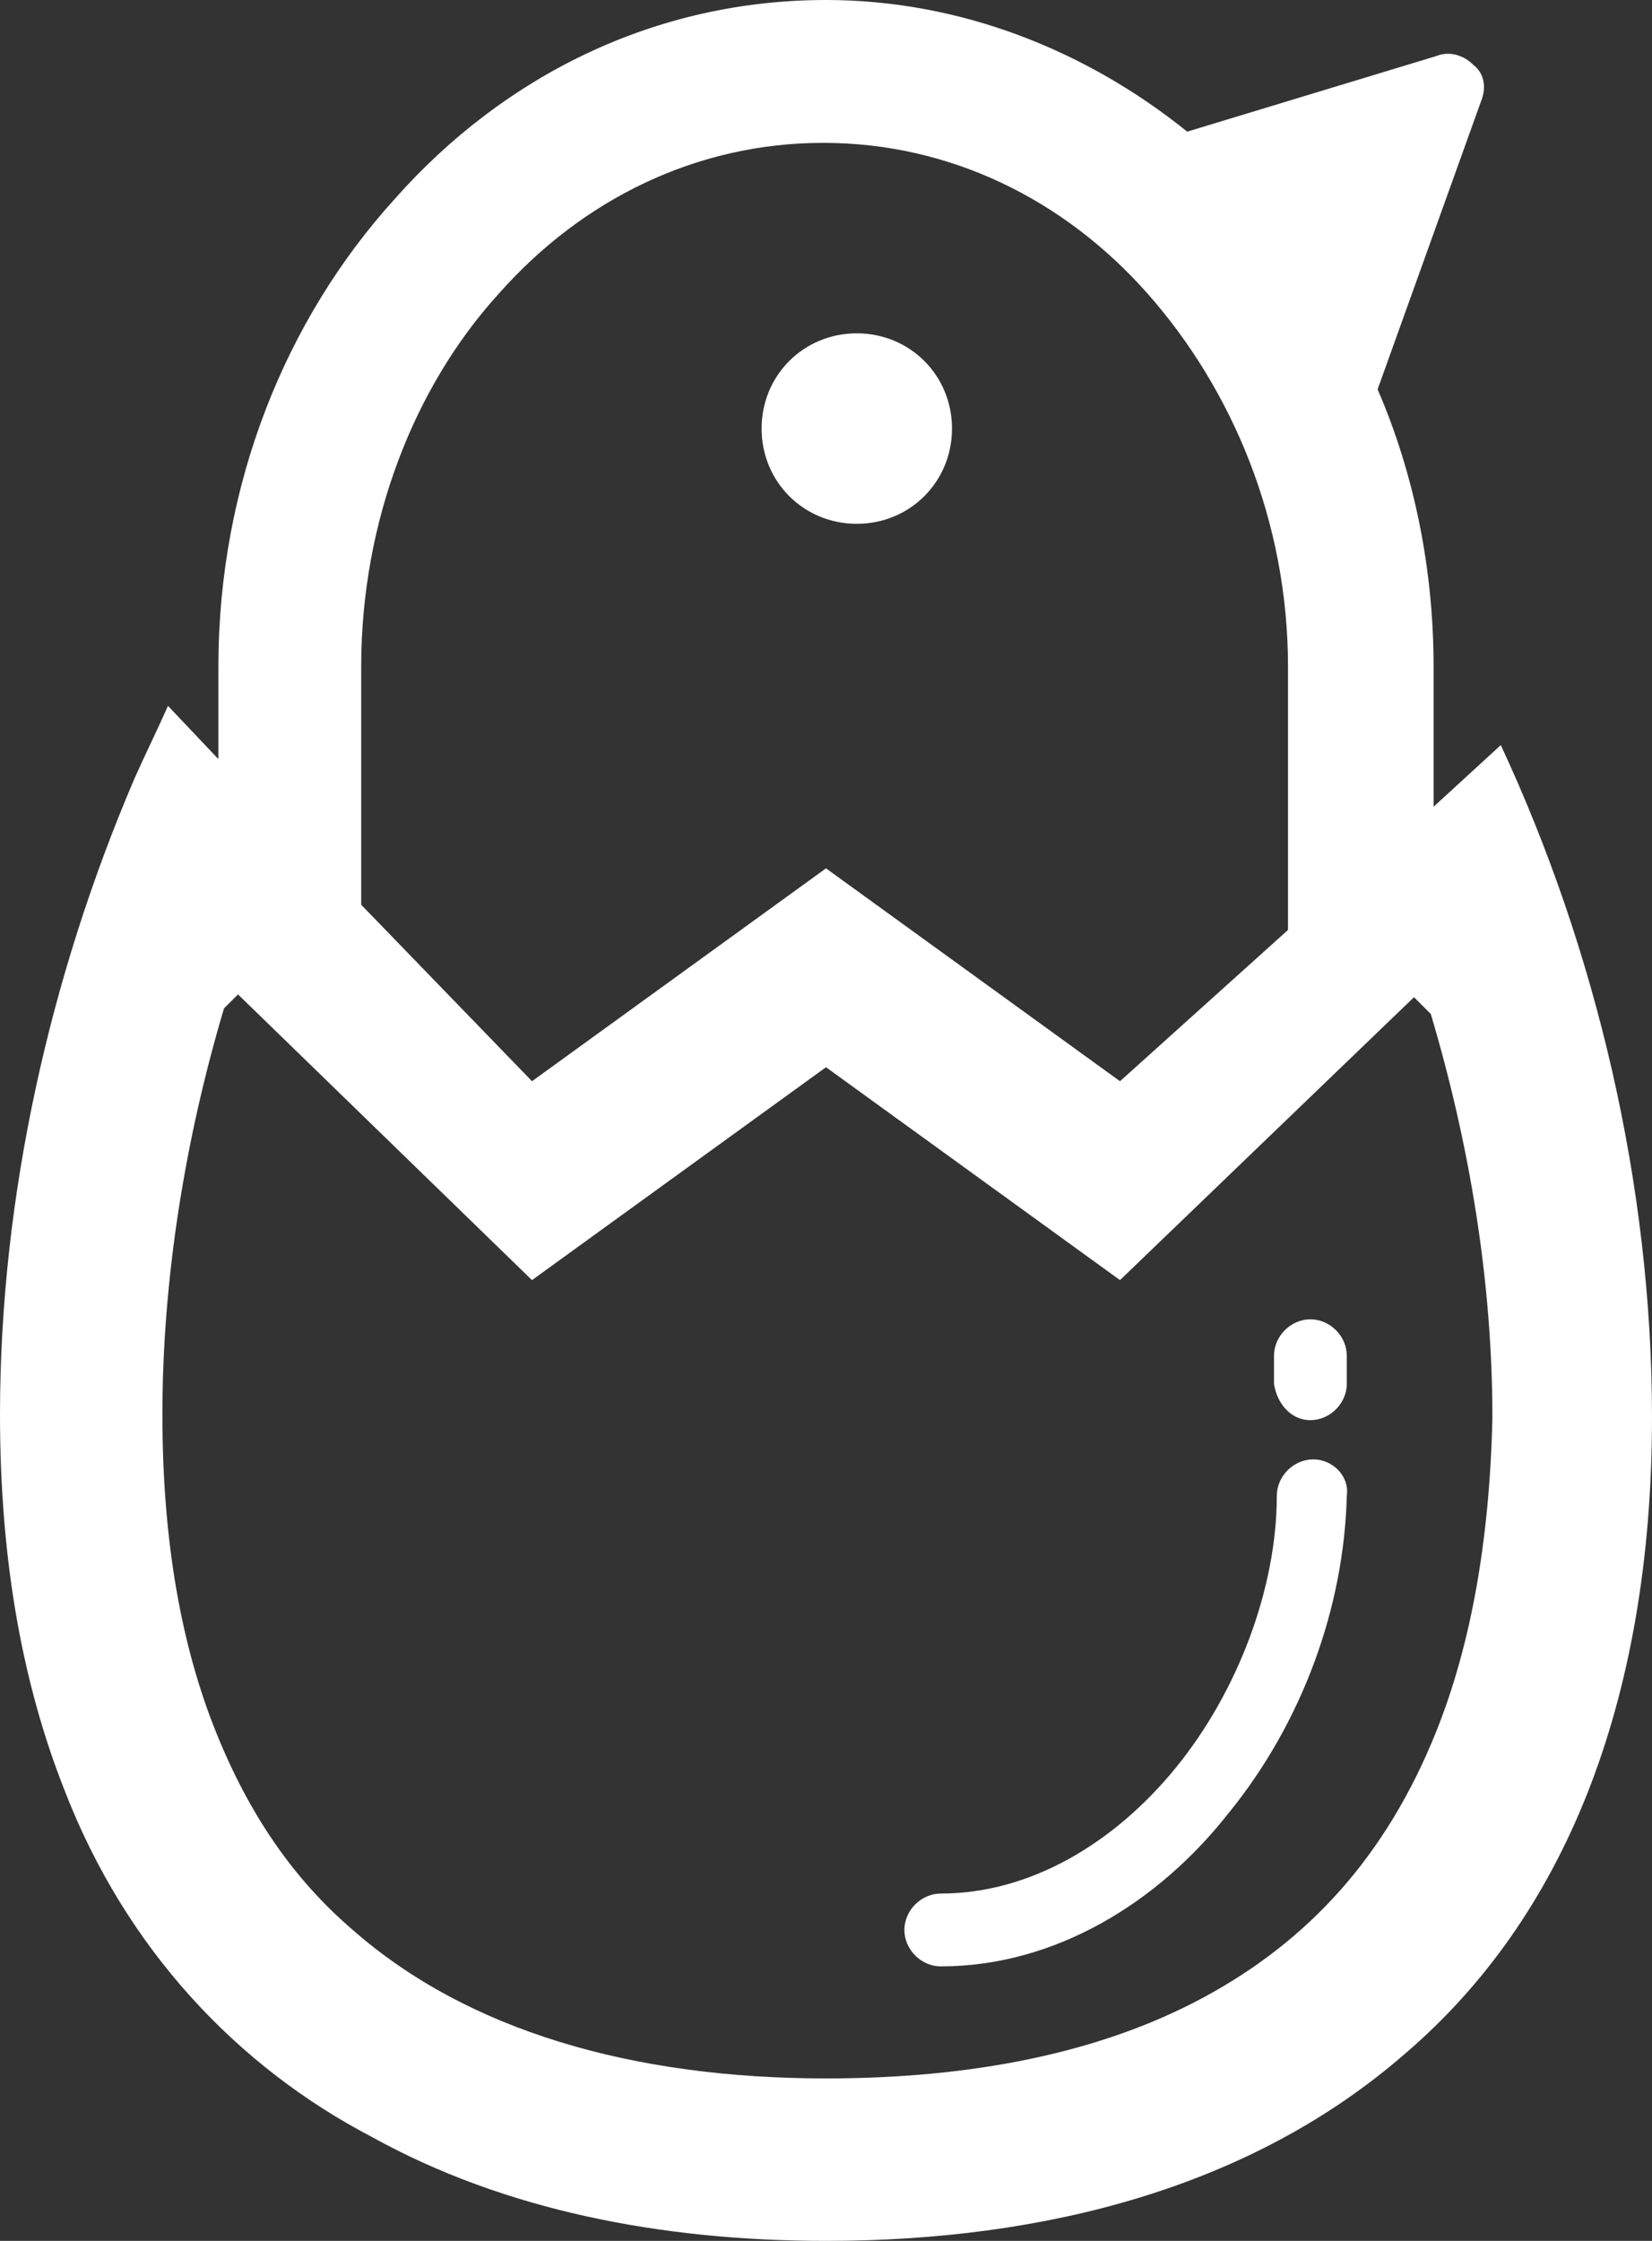
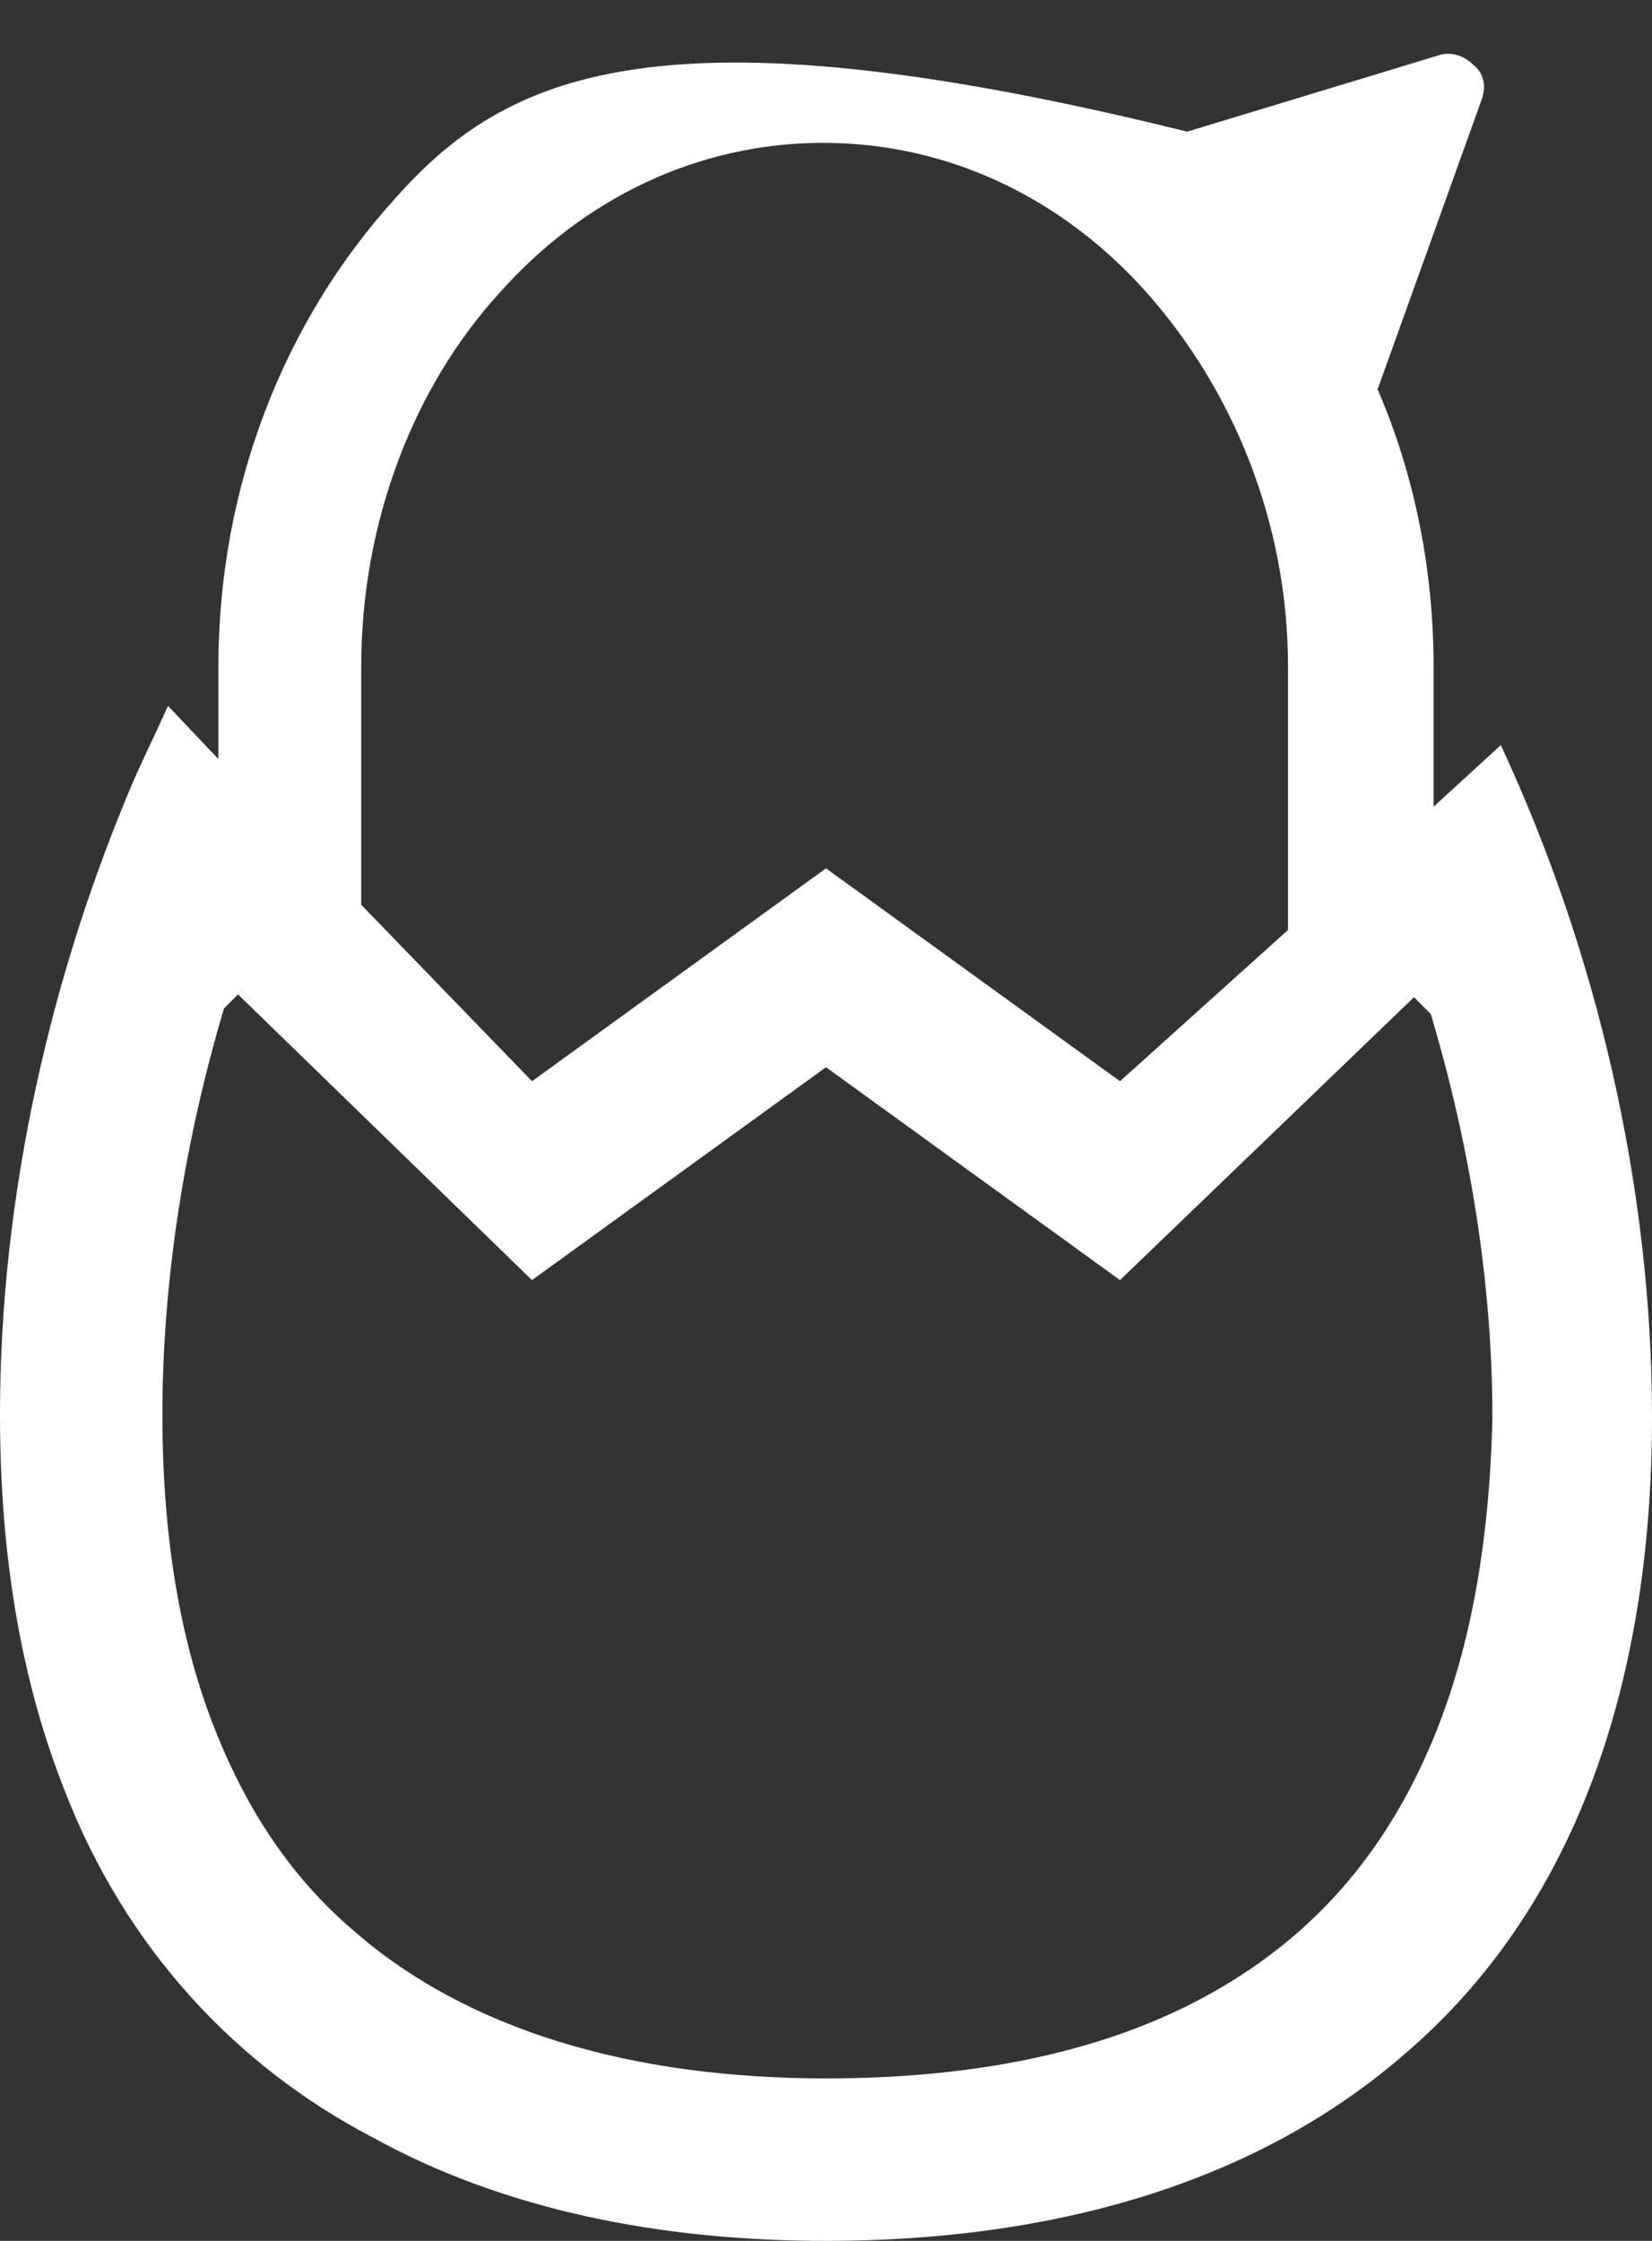
<svg xmlns="http://www.w3.org/2000/svg" version="1.1" id="レイヤー_1" x="0px" y="0px" width="59px" height="80px" viewBox="0 0 59 80" style="enable-background:new 0 0 59 80;" xml:space="preserve">
  <rect x="0" y="0" width="59" height="80" fill="#333333" stroke="none" />
  <style type="text/css">
	.st0{fill:#FFFFFF;}
</style>
  <g>
-     <path class="st0" d="M30.6,18.7c1.9,0,3.4-1.5,3.4-3.4c0-1.9-1.5-3.4-3.4-3.4c-1.9,0-3.4,1.5-3.4,3.4   C27.2,17.2,28.7,18.7,30.6,18.7L30.6,18.7z" />
-     <path class="st0" d="M51.3,61.8c-1.8,4.5-4.6,7.5-8.3,9.5c-3.7,2-8.3,2.9-13.5,2.9c-6.9,0-12.8-1.7-16.9-5.3   c-2.1-1.8-3.7-4.1-4.9-7.1c-1.2-3-1.9-6.7-1.9-11.3c0-4.8,0.8-9.8,2.2-14.5l0.5-0.5L19,45.7l10.5-7.6L40,45.7l10.5-10.1l0.6,0.6   c1.4,4.7,2.2,9.6,2.2,14.4C53.2,55.1,52.5,58.8,51.3,61.8L51.3,61.8z M12.9,23.8c0-5.2,1.9-10,4.9-13.3c3-3.4,7.1-5.4,11.6-5.4   c4.5,0,8.6,2,11.6,5.4c3,3.4,5,8.1,5,13.3v9.4L40,38.6L29.5,31L19,38.6l-6.1-6.3V23.8L12.9,23.8z M53.6,26.6l-2.4,2.2v-5   c0-3.5-0.7-6.9-2-9.9l3.7-10.3c0.2-0.5,0.1-1-0.3-1.3c-0.3-0.3-0.8-0.5-1.3-0.3l-8.9,2.7C38.8,1.8,34.3,0,29.5,0   C23.4,0,18,2.7,14.1,7.1c-3.9,4.3-6.3,10.2-6.3,16.7v3.3L6,25.2c-0.4,0.9-0.8,1.7-1.2,2.6c-3,7-4.8,14.9-4.8,22.7   c0,5.2,0.8,9.6,2.3,13.4c2.2,5.7,6.2,9.9,11,12.4C18,78.9,23.6,80,29.5,80c7.8,0,15.2-1.9,20.7-6.7c2.8-2.4,5-5.5,6.5-9.3   c1.5-3.8,2.3-8.3,2.3-13.4C59,42.3,57,33.9,53.6,26.6L53.6,26.6z" />
-     <path class="st0" d="M46.8,50.7c0.7,0,1.3-0.6,1.3-1.3v-1c0-0.7-0.6-1.3-1.3-1.3c-0.7,0-1.3,0.6-1.3,1.3v1   C45.6,50.1,46.1,50.7,46.8,50.7L46.8,50.7z" />
-     <path class="st0" d="M46.9,52.1c-0.7,0-1.3,0.6-1.3,1.3c0,3.3-1.4,7-3.6,9.7c-2.2,2.7-5.2,4.5-8.4,4.5c-0.7,0-1.3,0.6-1.3,1.3   c0,0.7,0.6,1.3,1.3,1.3c4.1,0,7.8-2.3,10.3-5.5c2.6-3.2,4.1-7.3,4.2-11.3C48.2,52.7,47.6,52.1,46.9,52.1L46.9,52.1z" />
+     <path class="st0" d="M51.3,61.8c-1.8,4.5-4.6,7.5-8.3,9.5c-3.7,2-8.3,2.9-13.5,2.9c-6.9,0-12.8-1.7-16.9-5.3   c-2.1-1.8-3.7-4.1-4.9-7.1c-1.2-3-1.9-6.7-1.9-11.3c0-4.8,0.8-9.8,2.2-14.5l0.5-0.5L19,45.7l10.5-7.6L40,45.7l10.5-10.1l0.6,0.6   c1.4,4.7,2.2,9.6,2.2,14.4C53.2,55.1,52.5,58.8,51.3,61.8L51.3,61.8z M12.9,23.8c0-5.2,1.9-10,4.9-13.3c3-3.4,7.1-5.4,11.6-5.4   c4.5,0,8.6,2,11.6,5.4c3,3.4,5,8.1,5,13.3v9.4L40,38.6L29.5,31L19,38.6l-6.1-6.3V23.8L12.9,23.8z M53.6,26.6l-2.4,2.2v-5   c0-3.5-0.7-6.9-2-9.9l3.7-10.3c0.2-0.5,0.1-1-0.3-1.3c-0.3-0.3-0.8-0.5-1.3-0.3l-8.9,2.7C23.4,0,18,2.7,14.1,7.1c-3.9,4.3-6.3,10.2-6.3,16.7v3.3L6,25.2c-0.4,0.9-0.8,1.7-1.2,2.6c-3,7-4.8,14.9-4.8,22.7   c0,5.2,0.8,9.6,2.3,13.4c2.2,5.7,6.2,9.9,11,12.4C18,78.9,23.6,80,29.5,80c7.8,0,15.2-1.9,20.7-6.7c2.8-2.4,5-5.5,6.5-9.3   c1.5-3.8,2.3-8.3,2.3-13.4C59,42.3,57,33.9,53.6,26.6L53.6,26.6z" />
  </g>
</svg>